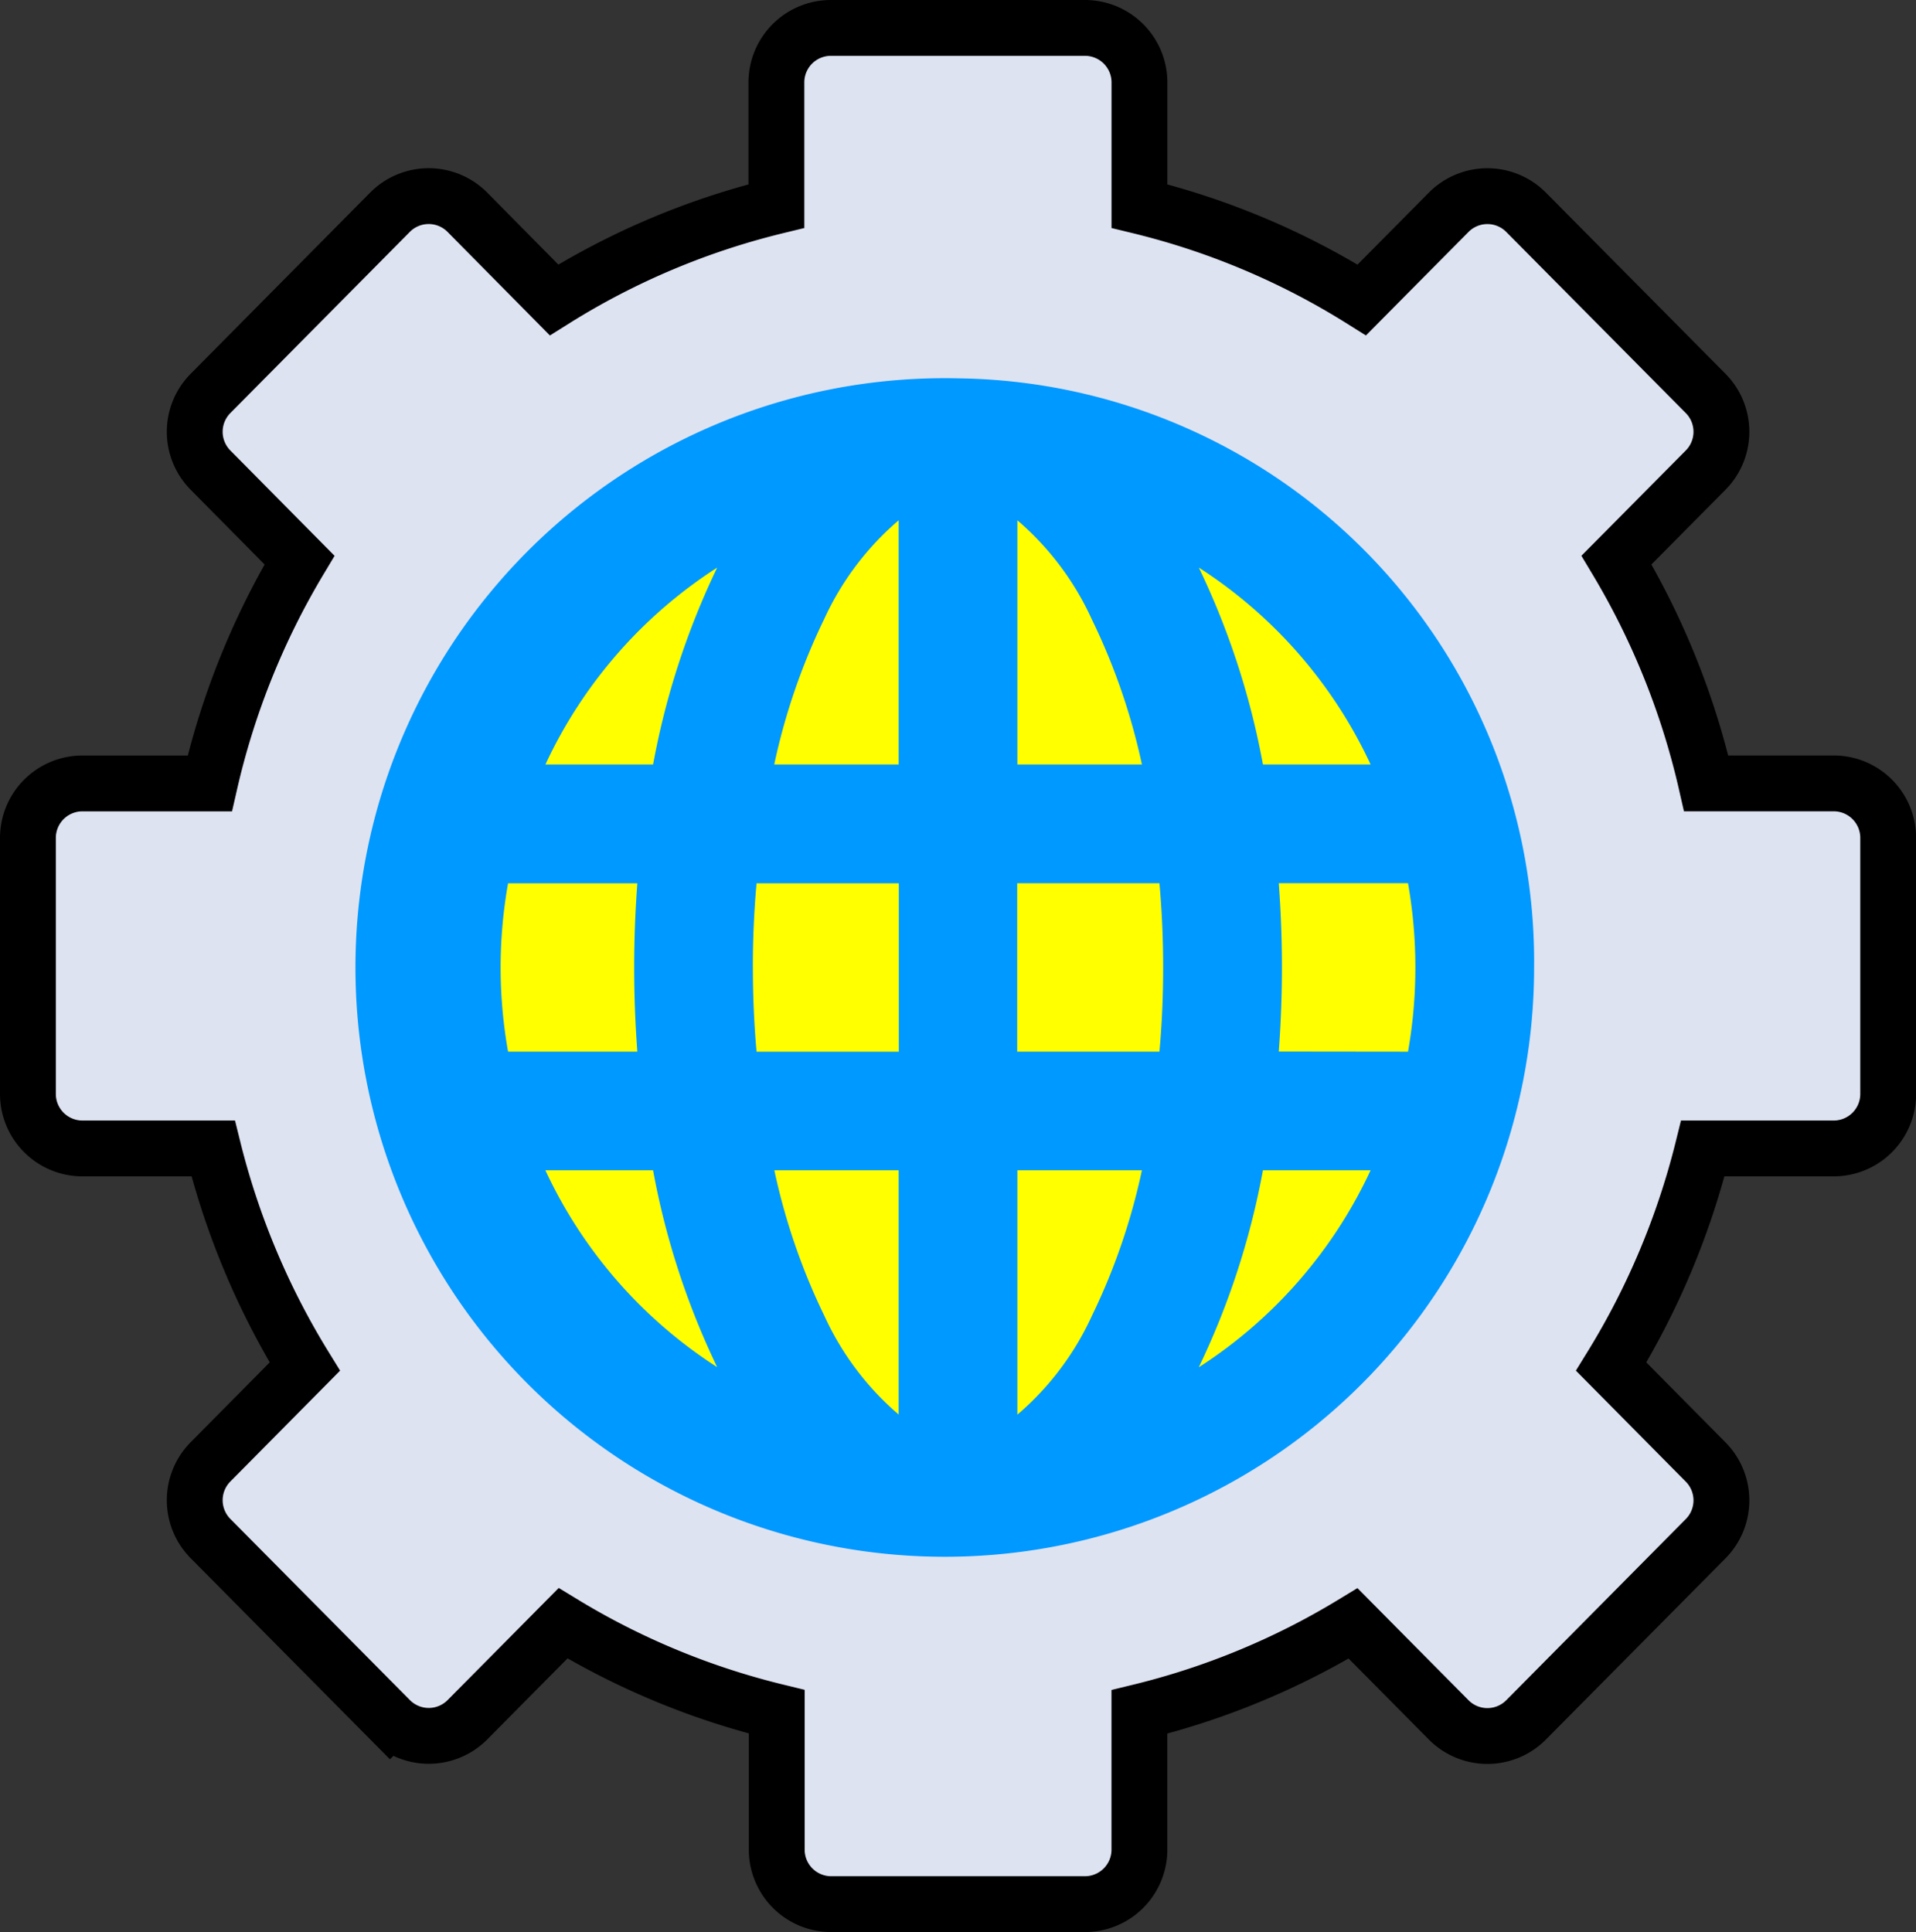
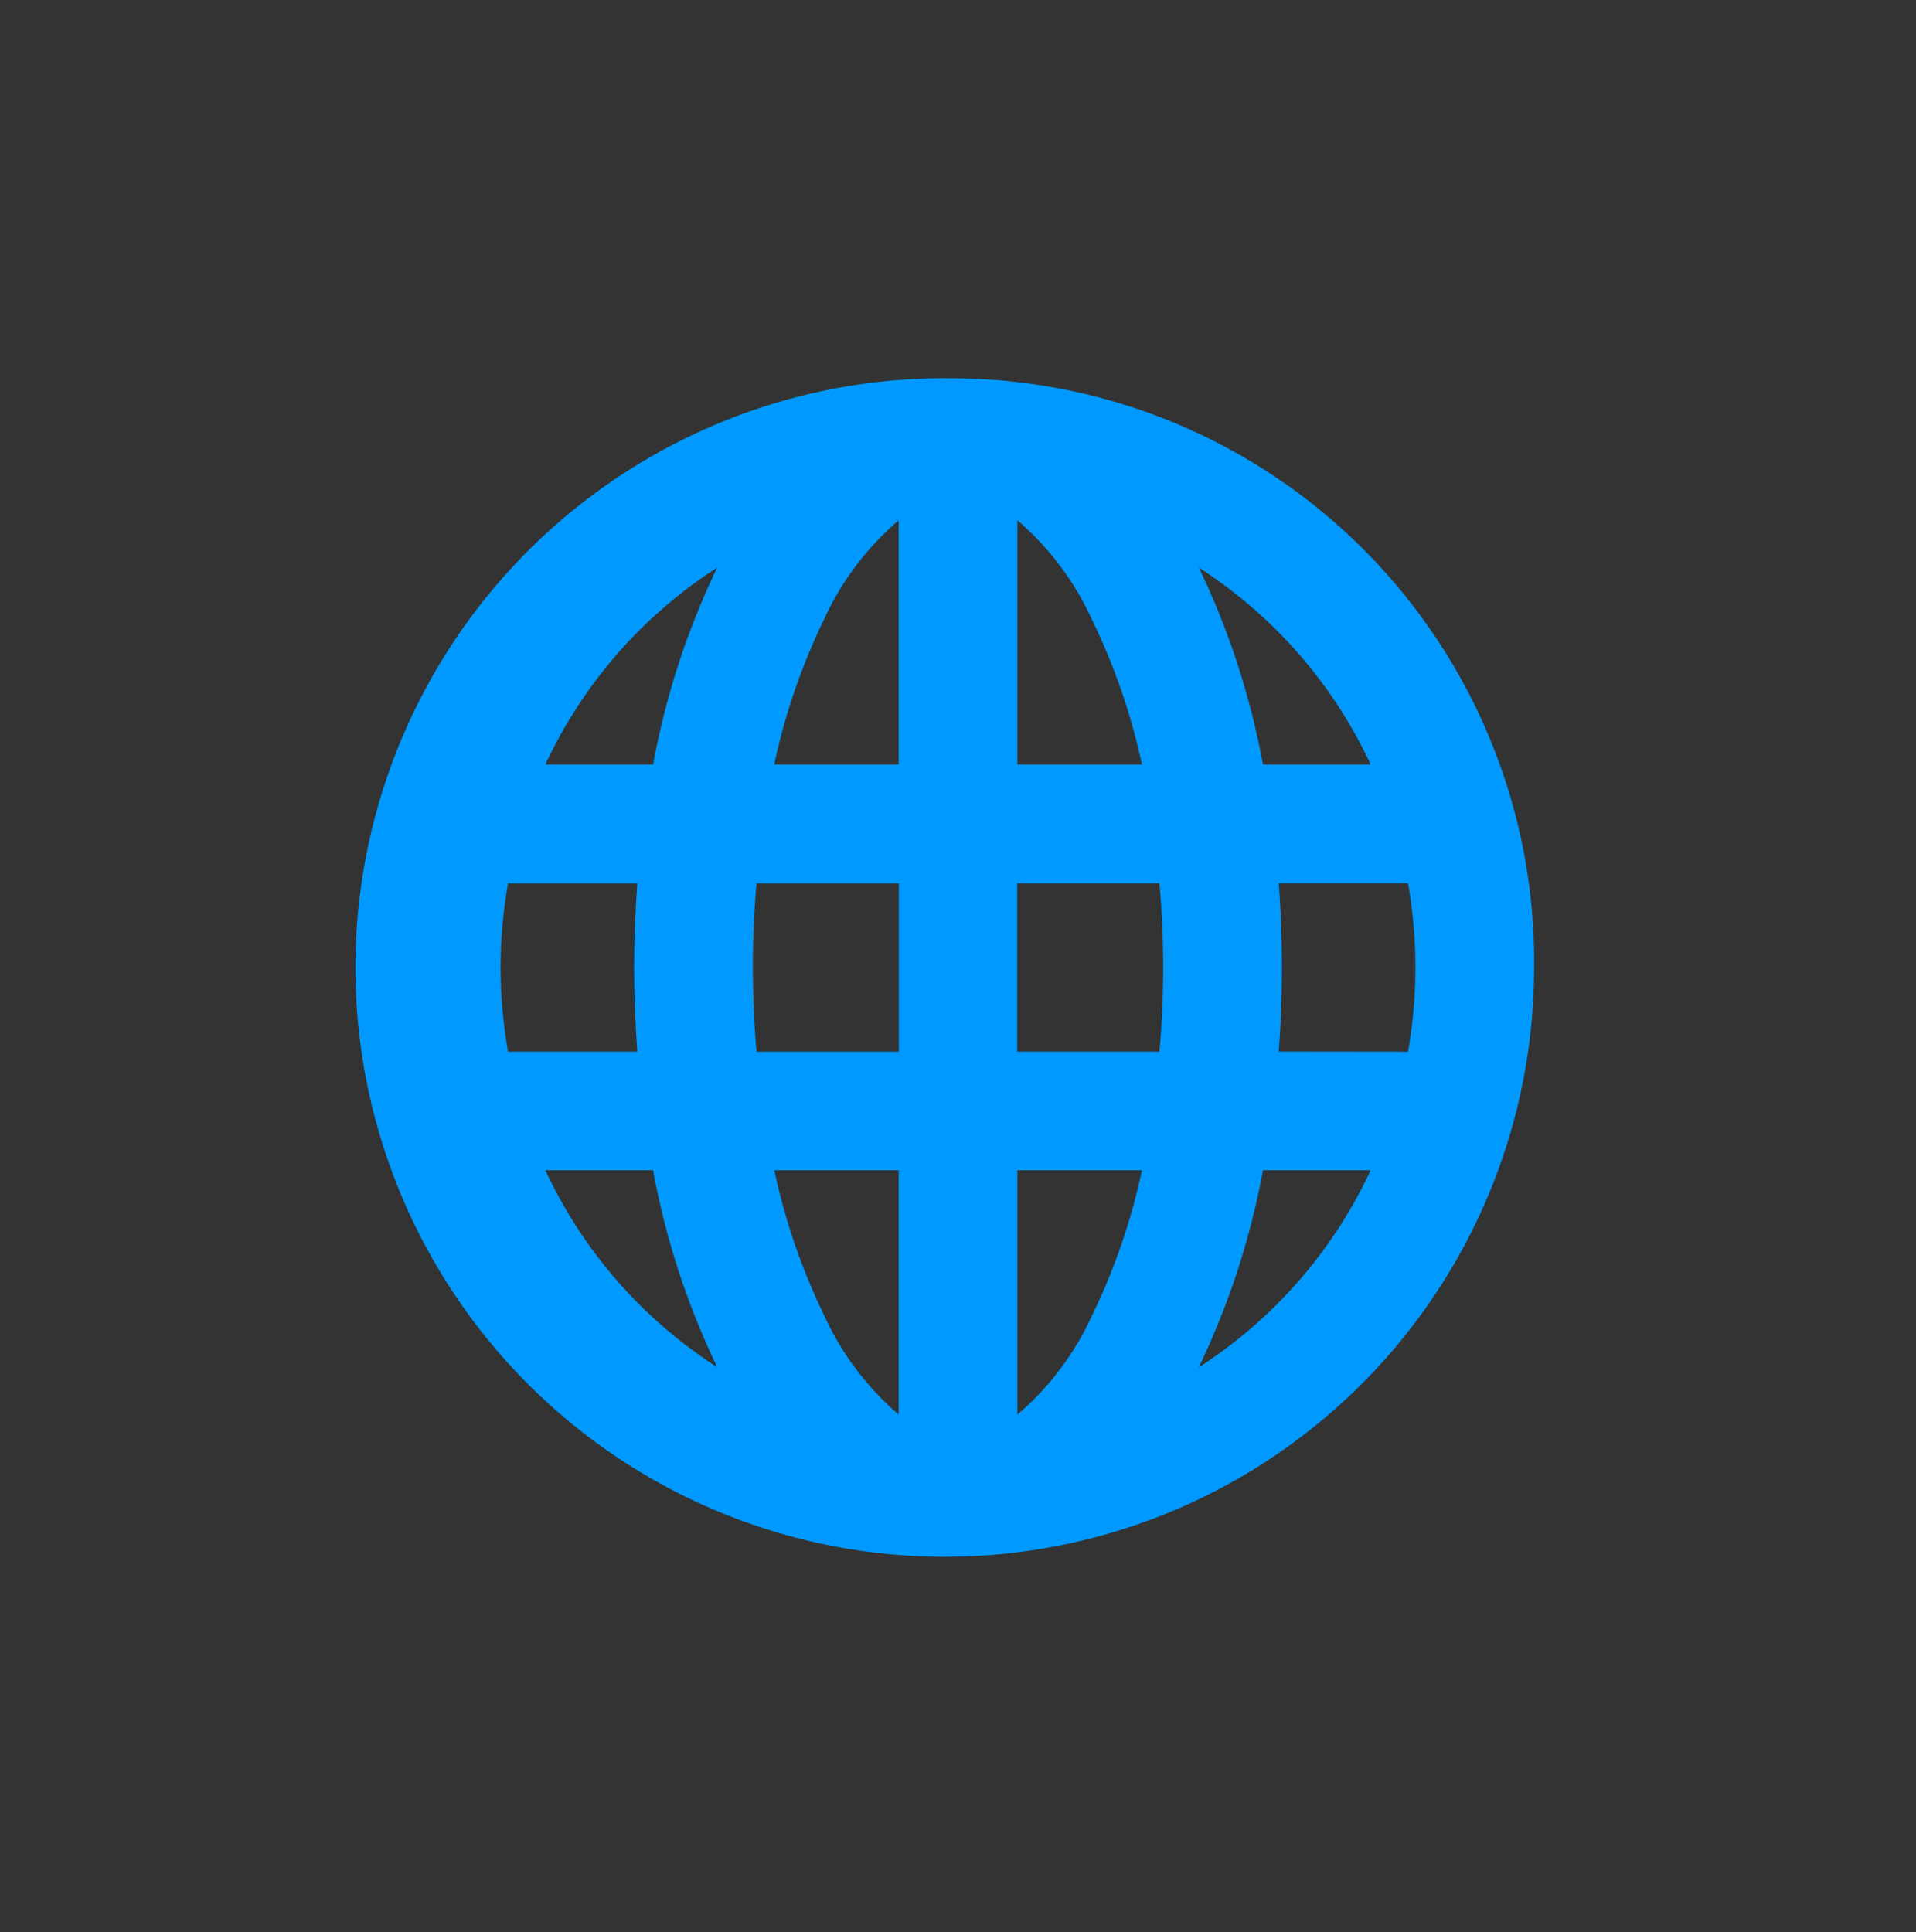
<svg xmlns="http://www.w3.org/2000/svg" width="51.466" height="51.898" viewBox="0 0 51.466 51.898">
  <rect x="0" y="0" width="51.466" height="51.898" fill="#333333" stroke="none" />
  <g id="settings" transform="translate(-1.444 0.75)">
-     <path id="XMLID_1921_" d="M50.7,20.294H47.276a20.6,20.6,0,0,0-2.41-6l2.394-2.415a1.464,1.464,0,0,0,0-2.061L42.438,4.953a1.464,1.464,0,0,0-2.08,0L38.025,7.307a20.231,20.231,0,0,0-5.973-2.521V1.464A1.464,1.464,0,0,0,30.587,0H23.769A1.464,1.464,0,0,0,22.3,1.464V4.786a20.231,20.231,0,0,0-5.973,2.521L14,4.952a1.464,1.464,0,0,0-2.08,0L7.1,9.818a1.464,1.464,0,0,0,0,2.061L9.49,14.295a20.6,20.6,0,0,0-2.41,6H3.659a1.464,1.464,0,0,0-1.464,1.464V28.64A1.464,1.464,0,0,0,3.659,30.1H7.171A20.613,20.613,0,0,0,9.633,35.96L7.1,38.519a1.464,1.464,0,0,0,0,2.061l4.822,4.866a1.464,1.464,0,0,0,2.08,0l2.567-2.591a20.252,20.252,0,0,0,5.74,2.377v3.7A1.464,1.464,0,0,0,23.768,50.4h6.819a1.464,1.464,0,0,0,1.464-1.464v-3.7a20.245,20.245,0,0,0,5.74-2.377l2.567,2.591a1.464,1.464,0,0,0,2.08,0l4.822-4.866a1.464,1.464,0,0,0,0-2.061L44.723,35.96A20.607,20.607,0,0,0,47.185,30.1H50.7a1.464,1.464,0,0,0,1.464-1.464V21.758A1.464,1.464,0,0,0,50.7,20.294Z" transform="translate(-0.001 0)" fill="#dee3f2" stroke="#000" stroke-width="1.5" />
    <g id="XMLID_1919_" transform="translate(13.297 11.008)">
-       <ellipse id="XMLID_1920_" cx="13.881" cy="14.231" rx="13.881" ry="14.231" fill="#ff0" />
-     </g>
+       </g>
    <g id="XMLID_4229_" transform="translate(14.891 13.227)">
-       <path id="XMLID_1916_" d="M207.191,315.685a7.7,7.7,0,0,0,2,2.661v-6.561h-3.342A17.1,17.1,0,0,0,207.191,315.685Z" transform="translate(-198.502 -294.322)" fill="none" />
      <path id="XMLID_1915_" d="M200.016,235.7c0,.767.033,1.522.1,2.261h3.821v-4.523h-3.821C200.049,234.174,200.016,234.929,200.016,235.7Z" transform="translate(-193.241 -223.685)" fill="none" />
-       <path id="XMLID_1914_" d="M326.331,152.6a12.608,12.608,0,0,0-4.614-5.288,20.911,20.911,0,0,1,1.722,5.288Z" transform="translate(-302.962 -146.042)" fill="none" />
      <path id="XMLID_1913_" d="M207.191,137.04a17.1,17.1,0,0,0-1.339,3.9h3.342v-6.561A7.7,7.7,0,0,0,207.191,137.04Z" transform="translate(-198.502 -134.379)" fill="none" />
      <path id="XMLID_1912_" d="M148.023,147.316a12.608,12.608,0,0,0-4.614,5.288H146.3A20.914,20.914,0,0,1,148.023,147.316Z" transform="translate(-142.206 -146.043)" fill="none" />
      <path id="XMLID_1911_" d="M143.409,311.785a12.608,12.608,0,0,0,4.614,5.288,20.92,20.92,0,0,1-1.721-5.288Z" transform="translate(-142.206 -294.322)" fill="none" />
      <path id="XMLID_1910_" d="M134.773,235.7c0-.763.029-1.518.084-2.261h-3.473a13.055,13.055,0,0,0,0,4.523h3.473C134.8,237.215,134.773,236.46,134.773,235.7Z" transform="translate(-131.187 -223.685)" fill="none" />
      <path id="XMLID_1909_" d="M321.717,317.073a12.609,12.609,0,0,0,4.614-5.288h-2.892A20.923,20.923,0,0,1,321.717,317.073Z" transform="translate(-302.962 -294.322)" fill="none" />
      <path id="XMLID_1908_" d="M272.2,233.435v4.523h3.821c.062-.739.1-1.494.1-2.261s-.033-1.522-.1-2.261Z" transform="translate(-258.32 -223.685)" fill="none" />
      <path id="XMLID_1907_" d="M347,233.4c-.021,0-.043,0-.064,0h-3.408c.056.743.085,1.5.085,2.261s-.029,1.518-.085,2.261H347a13.056,13.056,0,0,0,0-4.526Z" transform="translate(-322.626 -223.655)" fill="none" />
      <path id="XMLID_1898_" d="M272.2,313.027v5.319a7.7,7.7,0,0,0,2-2.661,17.1,17.1,0,0,0,1.339-3.9H272.2Z" transform="translate(-258.32 -294.322)" fill="none" />
      <path id="XMLID_1897_" d="M274.2,137.04a7.7,7.7,0,0,0-2-2.661v6.561h3.342A17.1,17.1,0,0,0,274.2,137.04Z" transform="translate(-258.32 -134.379)" fill="none" />
    </g>
    <path id="XMLID_1883_" d="M114.26,95.628a15.83,15.83,0,1,0,15.475,15.826A15.671,15.671,0,0,0,114.26,95.628Zm-12.286,15.826a13.013,13.013,0,0,1,.2-2.261h3.473c-.056.743-.085,1.5-.085,2.261s.029,1.518.085,2.261h-3.473A13.014,13.014,0,0,1,101.974,111.454Zm6.775,0c0-.767.033-1.522.1-2.261h3.821v4.523h-3.821C108.783,112.977,108.75,112.222,108.75,111.454Zm11.022,0c0,.767-.033,1.522-.1,2.261h-3.821v-4.523h3.821C119.738,109.932,119.771,110.687,119.771,111.454ZM115.855,106V99.442a7.7,7.7,0,0,1,2,2.661A17.1,17.1,0,0,1,119.2,106Zm-3.189-6.561V106h-3.342a17.1,17.1,0,0,1,1.339-3.9A7.7,7.7,0,0,1,112.666,99.442Zm0,17.463v6.561a7.7,7.7,0,0,1-2-2.661,17.1,17.1,0,0,1-1.339-3.9Zm3.189,6.561v-6.561H119.2a17.1,17.1,0,0,1-1.339,3.9A7.705,7.705,0,0,1,115.855,123.466Zm7.021-9.751c.056-.743.085-1.5.085-2.261s-.029-1.518-.085-2.261h3.408c.022,0,.043,0,.064,0a13.054,13.054,0,0,1,0,4.526ZM125.343,106h-2.892a20.919,20.919,0,0,0-1.722-5.288A12.608,12.608,0,0,1,125.343,106Zm-17.552-5.287A20.918,20.918,0,0,0,106.07,106h-2.892a12.607,12.607,0,0,1,4.614-5.288Zm-4.614,16.189h2.892a20.92,20.92,0,0,0,1.722,5.288A12.607,12.607,0,0,1,103.178,116.905Zm17.552,5.288a20.924,20.924,0,0,0,1.722-5.288h2.892A12.608,12.608,0,0,1,120.729,122.193Z" transform="translate(-87.083 -86.215)" fill="#09f" />
  </g>
</svg>